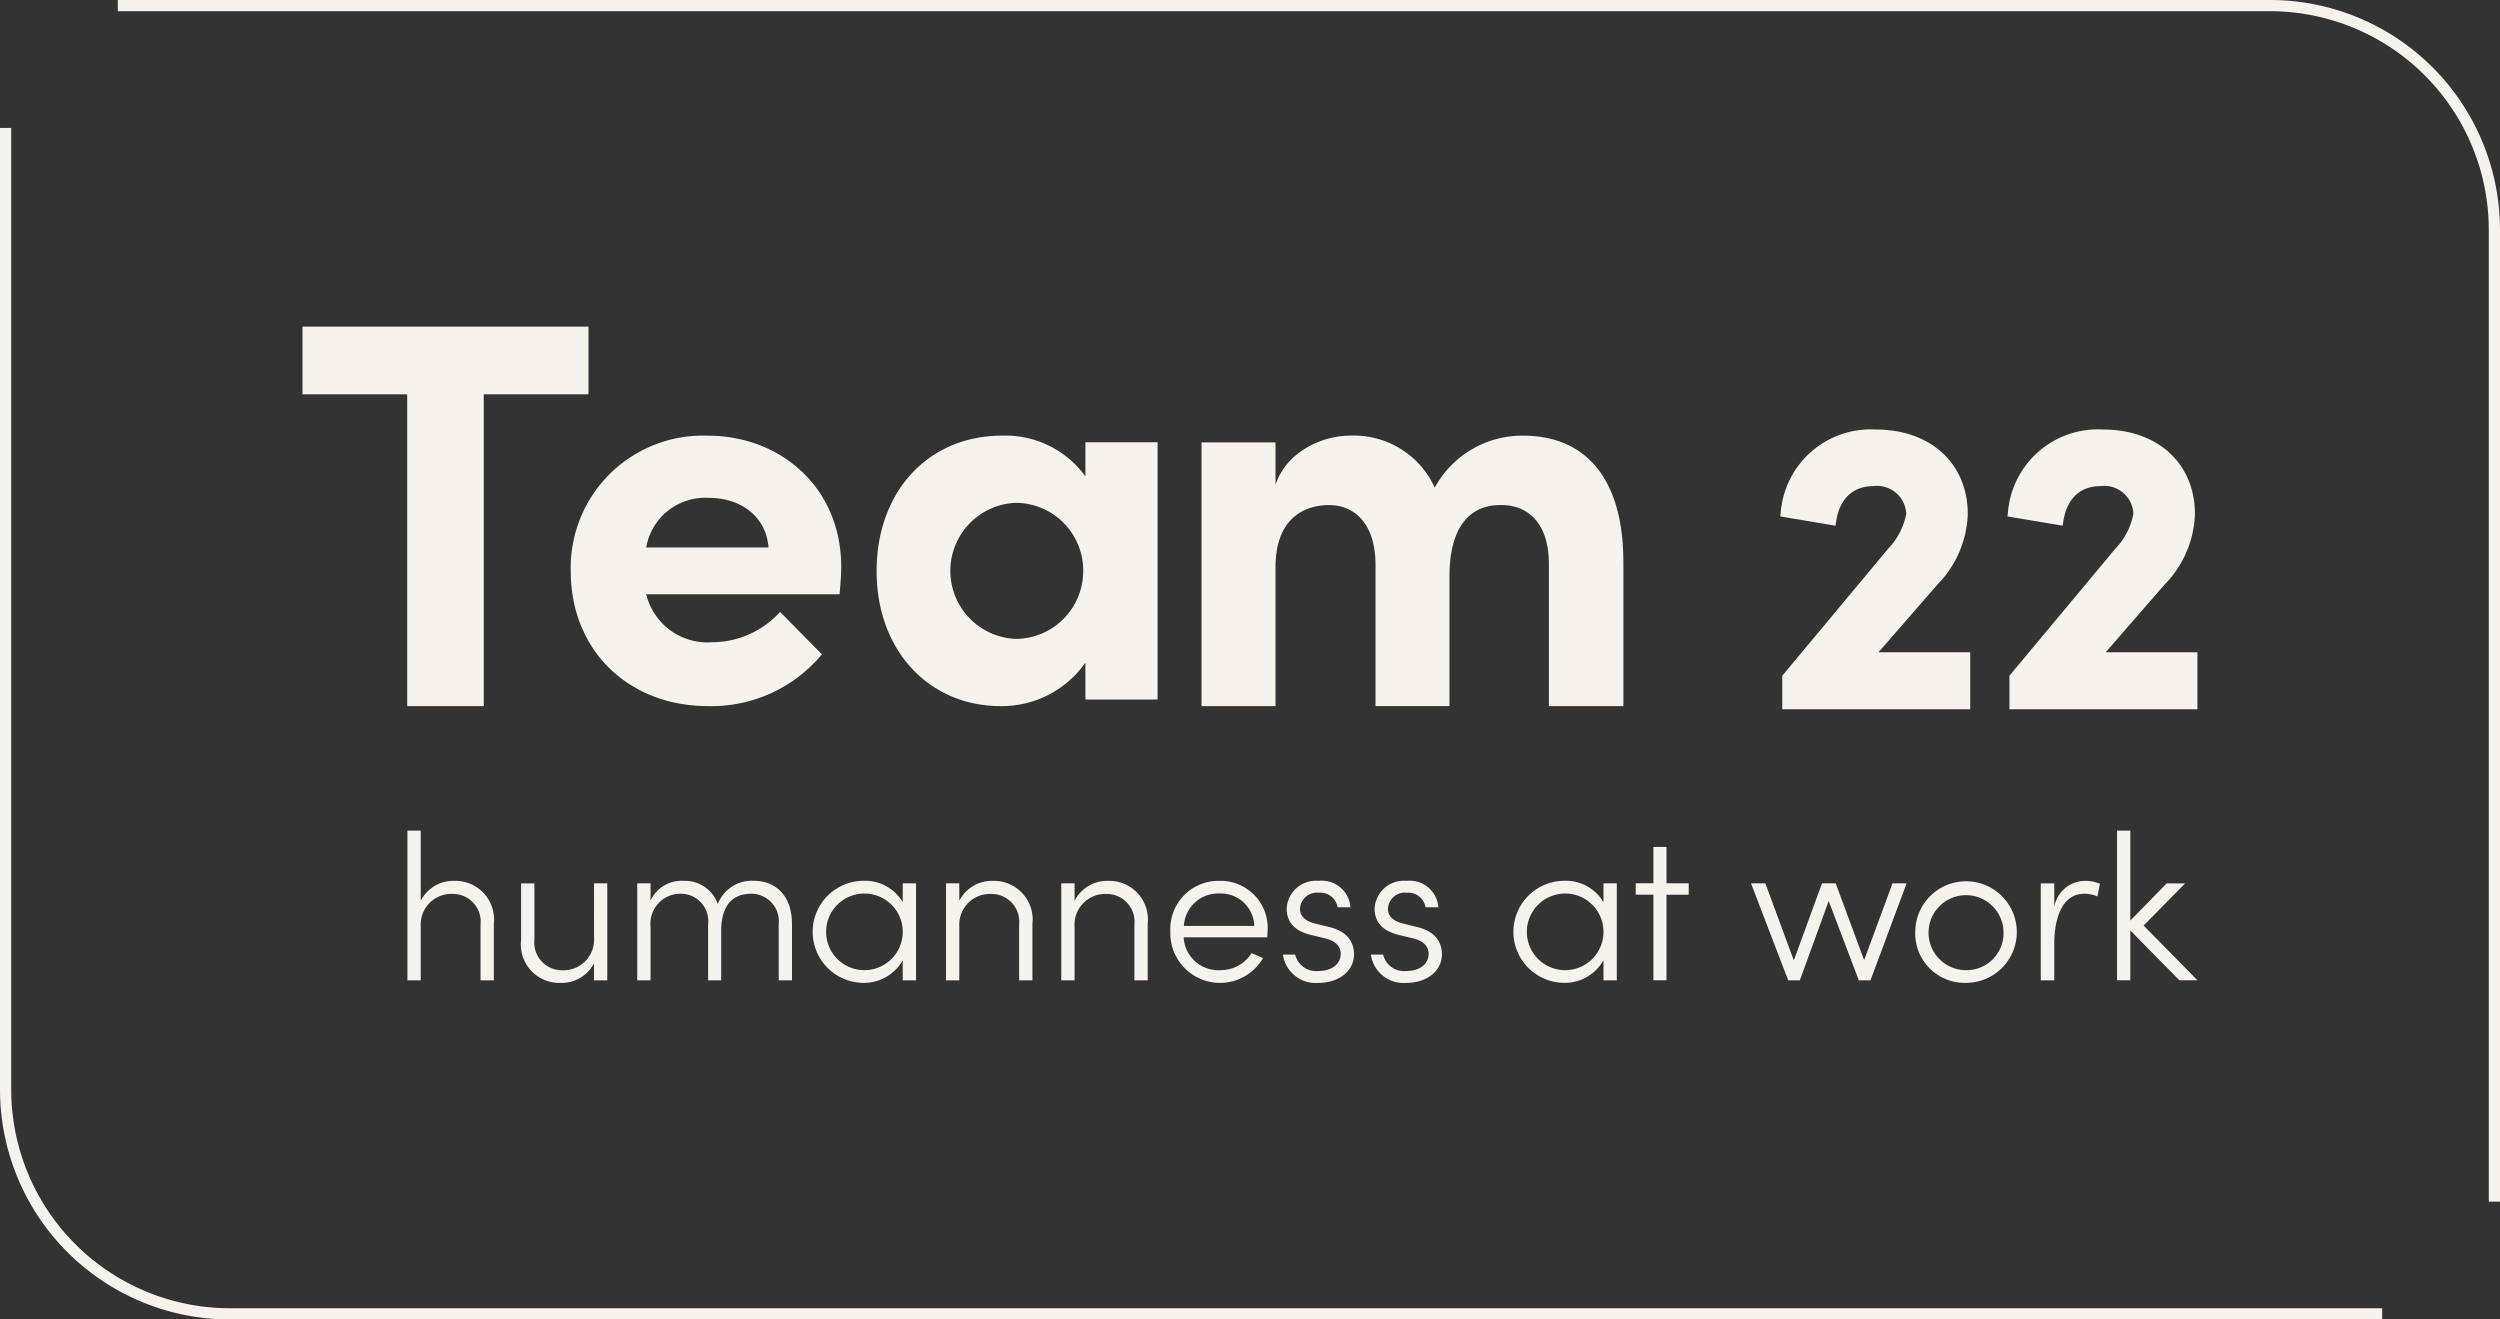
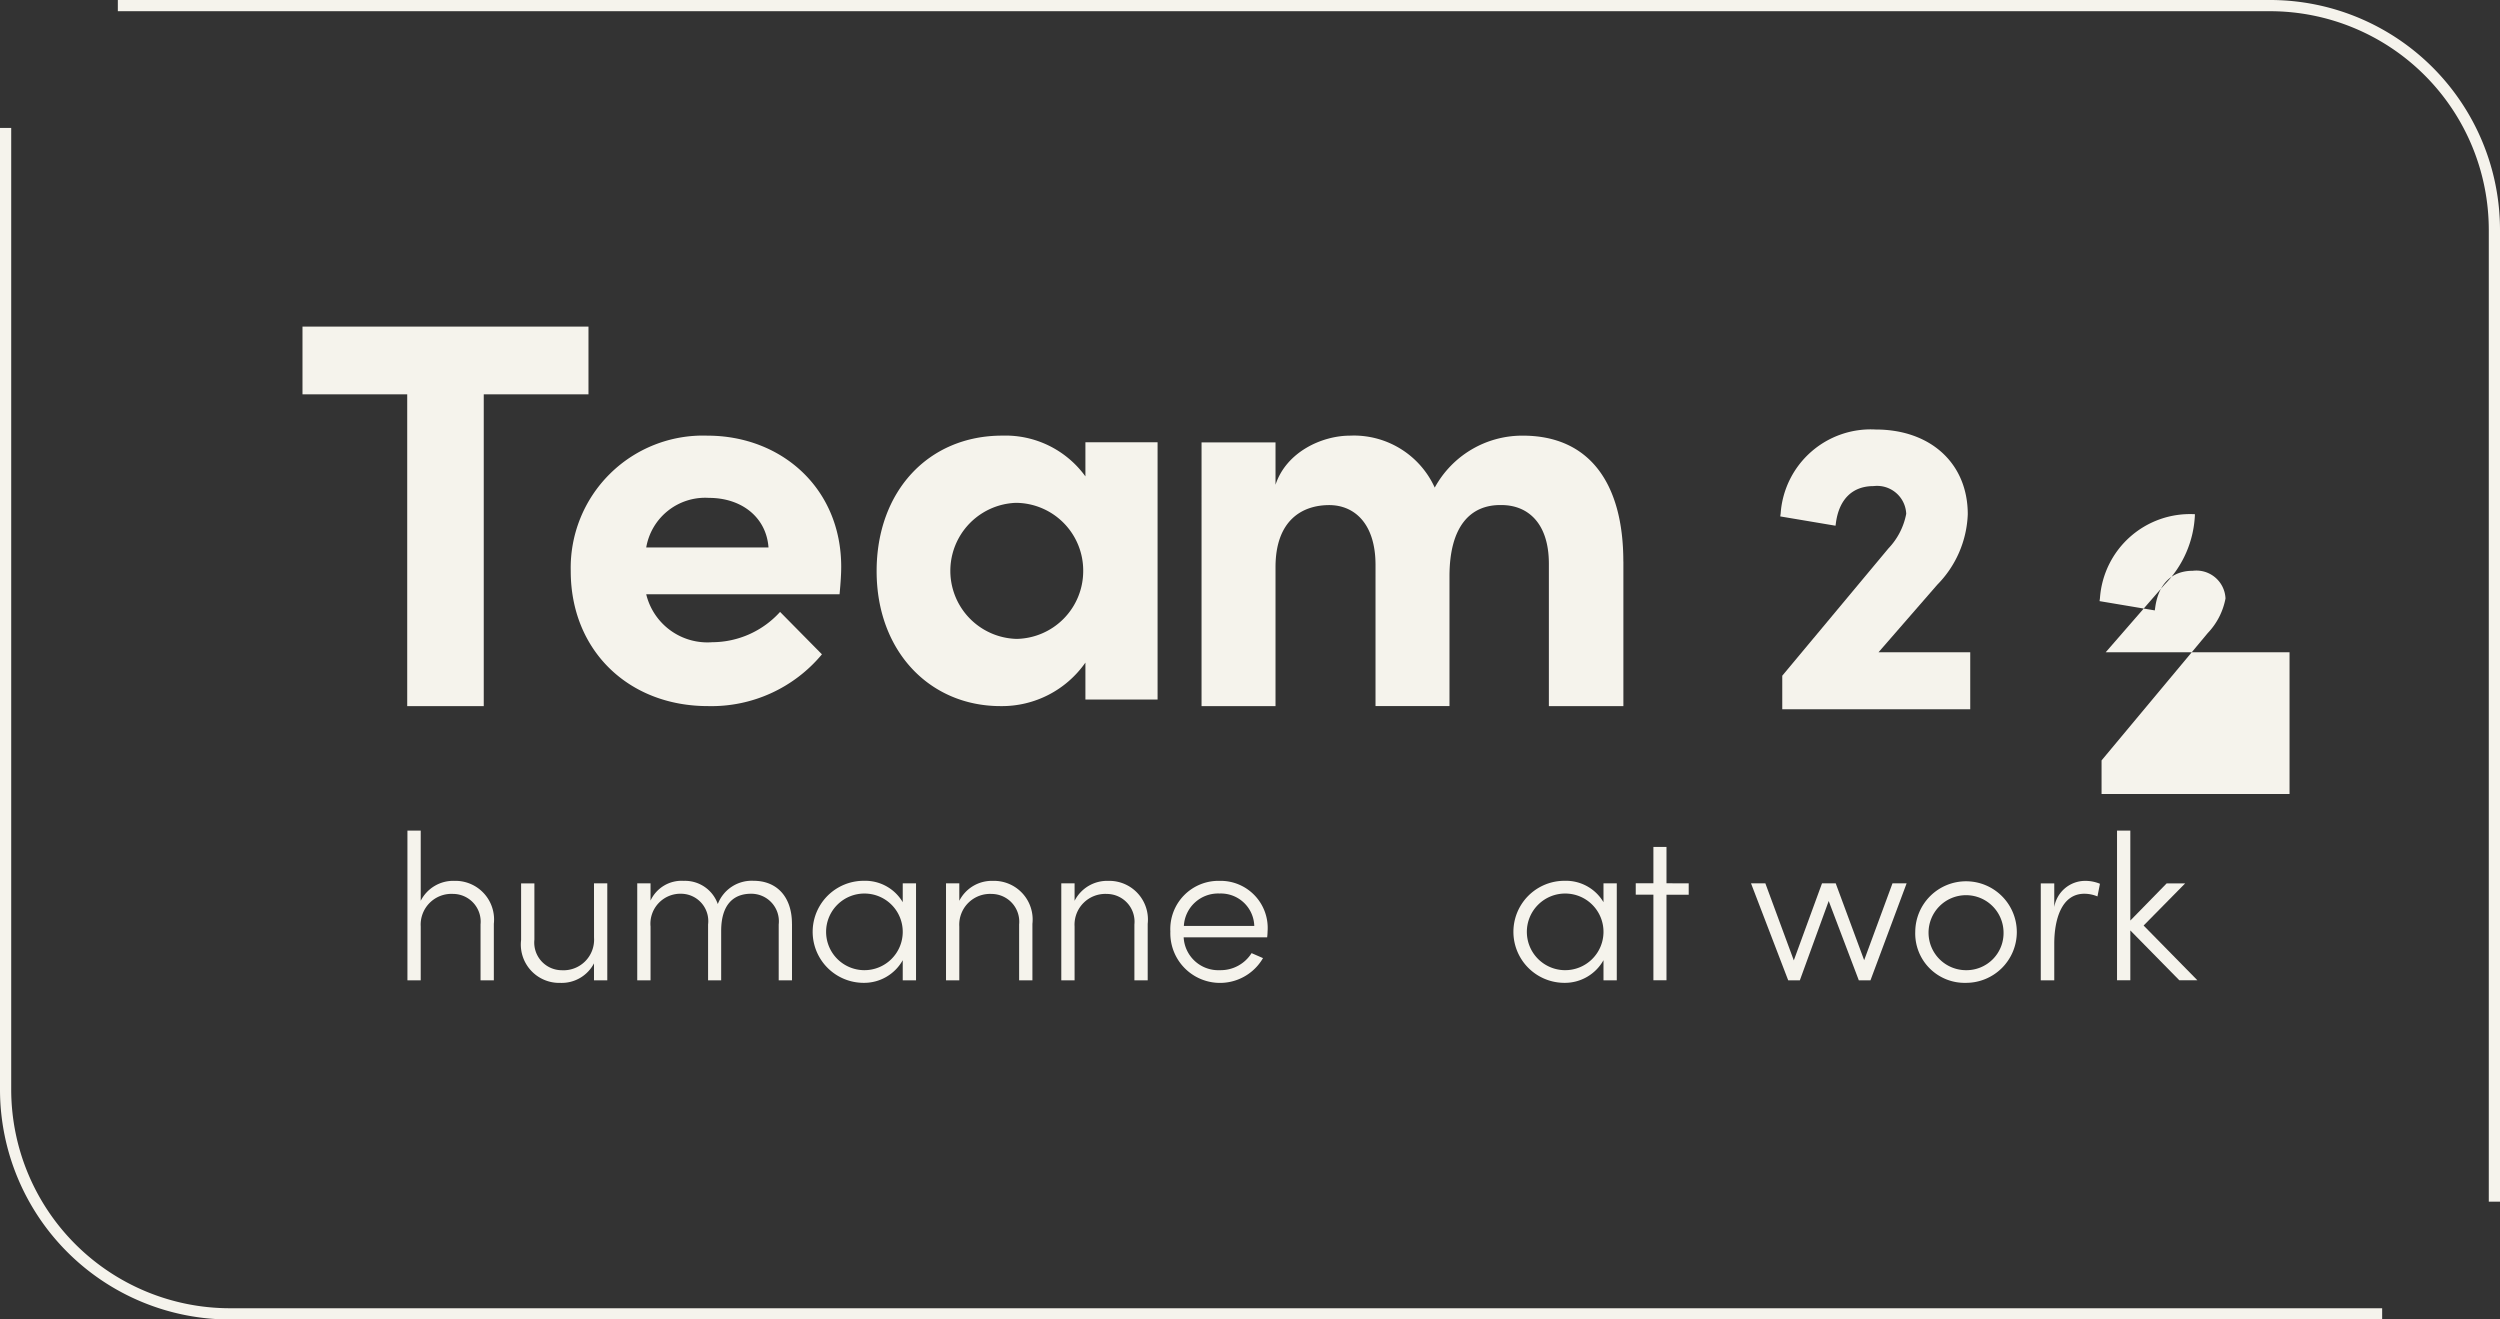
<svg xmlns="http://www.w3.org/2000/svg" id="Group_11" data-name="Group 11" width="186.197" height="98.273" viewBox="0 0 186.197 98.273">
  <rect x="0" y="0" width="186.197" height="98.273" fill="#333333" stroke="none" />
  <defs>
    <clipPath id="clip-path">
      <rect id="Rectangle_9" data-name="Rectangle 9" width="186.197" height="98.273" fill="none" />
    </clipPath>
  </defs>
  <g id="Group_10" data-name="Group 10" clip-path="url(#clip-path)">
    <path id="Path_27" data-name="Path 27" d="M177.42,107.637H17.114A17.134,17.134,0,0,1,0,90.523V18.892H.835V90.523A16.3,16.3,0,0,0,17.114,106.8H177.42Z" transform="translate(0 -9.363)" fill="#f5f3ec" />
    <path id="Path_28" data-name="Path 28" d="M194.821,89.5h-.835V17.114A16.3,16.3,0,0,0,177.707.835H17.4V0H177.707a17.134,17.134,0,0,1,17.114,17.114Z" transform="translate(-8.624)" fill="#f5f3ec" />
    <path id="Path_29" data-name="Path 29" d="M65.975,48.225v5.046h-7.8V76.492h-5.7V53.271h-7.8V48.225Z" transform="translate(-22.146 -23.901)" fill="#f5f3ec" />
    <path id="Path_30" data-name="Path 30" d="M104.3,76.146H89.9a4.688,4.688,0,0,0,4.923,3.569,6.843,6.843,0,0,0,5.046-2.257l3.118,3.159a10.7,10.7,0,0,1-8.493,3.856c-5.908,0-10.216-4.143-10.216-10.051A9.849,9.849,0,0,1,94.453,64.331c5.5,0,9.969,3.9,9.969,9.764,0,.533-.041,1.19-.123,2.051m-5.292-3.487c-.164-2.257-2.01-3.693-4.431-3.693A4.454,4.454,0,0,0,89.9,72.659Z" transform="translate(-41.77 -31.884)" fill="#f5f3ec" />
    <path id="Path_31" data-name="Path 31" d="M145,64.822h5.375v19.16H145V81.233a7.584,7.584,0,0,1-6.318,3.241c-5.292,0-9.232-4.1-9.232-10.052s3.857-10.093,9.355-10.093A7.349,7.349,0,0,1,145,67.366Zm-.164,9.6a5.043,5.043,0,0,0-5.005-5.087,5.069,5.069,0,0,0,.041,10.133,5.053,5.053,0,0,0,4.964-5.046" transform="translate(-64.16 -31.884)" fill="#f5f3ec" />
    <path id="Path_32" data-name="Path 32" d="M208.85,73.708V84.474H203.3v-10.6c0-3.07-1.6-4.374-3.533-4.374-2.355-.042-3.869,1.64-3.869,5.3v9.672h-5.509V73.961c0-3.112-1.6-4.458-3.448-4.458-1.976,0-4,1.093-4,4.626V84.474h-5.509V64.835h5.509v3.154c.8-2.439,3.448-3.659,5.551-3.659A6.616,6.616,0,0,1,194.8,68.2a7.422,7.422,0,0,1,6.56-3.869c4.921,0,7.486,3.491,7.486,9.378" transform="translate(-87.942 -31.884)" fill="#f5f3ec" />
    <path id="Path_33" data-name="Path 33" d="M270.2,80.017l4.38-5.035a7.873,7.873,0,0,0,2.269-5.249c0-3.774-2.758-6.309-6.862-6.309a6.724,6.724,0,0,0-7.073,6.246l-.031.227L267,70.59l.033-.241c.246-1.748,1.24-2.71,2.8-2.71a2.171,2.171,0,0,1,2.432,2.064,5.105,5.105,0,0,1-1.326,2.578l-7.906,9.481v2.5h14V80.017Z" transform="translate(-130.292 -31.435)" fill="#f5f3ec" />
-     <path id="Path_34" data-name="Path 34" d="M303.746,80.017l4.38-5.035a7.874,7.874,0,0,0,2.268-5.249c0-3.774-2.757-6.309-6.861-6.309a6.724,6.724,0,0,0-7.073,6.246l-.031.227,4.115.691.034-.241c.245-1.748,1.24-2.71,2.8-2.71a2.171,2.171,0,0,1,2.432,2.064,5.1,5.1,0,0,1-1.325,2.578l-7.906,9.481v2.5h14V80.017Z" transform="translate(-146.918 -31.435)" fill="#f5f3ec" />
+     <path id="Path_34" data-name="Path 34" d="M303.746,80.017l4.38-5.035a7.874,7.874,0,0,0,2.268-5.249a6.724,6.724,0,0,0-7.073,6.246l-.031.227,4.115.691.034-.241c.245-1.748,1.24-2.71,2.8-2.71a2.171,2.171,0,0,1,2.432,2.064,5.1,5.1,0,0,1-1.325,2.578l-7.906,9.481v2.5h14V80.017Z" transform="translate(-146.918 -31.435)" fill="#f5f3ec" />
    <path id="Path_35" data-name="Path 35" d="M66.6,129.6V133.8h-.99v-4.161a2.067,2.067,0,0,0-2.042-2.274,2.291,2.291,0,0,0-2.413,2.429V133.8h-.99V122.65h.99v5.228a2.717,2.717,0,0,1,2.506-1.485,2.879,2.879,0,0,1,2.939,3.2" transform="translate(-29.82 -60.788)" fill="#f5f3ec" />
    <path id="Path_36" data-name="Path 36" d="M82.377,130.441h.99v7.224h-.99V136.4a2.715,2.715,0,0,1-2.506,1.454,2.859,2.859,0,0,1-2.923-3.2v-4.208h.99v4.192a2.059,2.059,0,0,0,2.042,2.274,2.279,2.279,0,0,0,2.4-2.429Z" transform="translate(-38.137 -64.65)" fill="#f5f3ec" />
    <path id="Path_37" data-name="Path 37" d="M105.626,133.274v4.208h-.99v-4.161a2.053,2.053,0,0,0-2.027-2.289c-1.361-.015-2.258.835-2.258,2.769v3.681h-.975v-4.161a2.037,2.037,0,0,0-1.98-2.289,2.234,2.234,0,0,0-2.305,2.444v4.006H94.1v-7.224h.99v1.284a2.547,2.547,0,0,1,2.475-1.47A2.588,2.588,0,0,1,100.1,131.8a2.706,2.706,0,0,1,2.661-1.733c1.748,0,2.862,1.207,2.862,3.2" transform="translate(-46.639 -64.467)" fill="#f5f3ec" />
    <path id="Path_38" data-name="Path 38" d="M126.874,130.258h.99v7.224h-.99v-1.5a3.3,3.3,0,0,1-2.924,1.686,3.8,3.8,0,0,1,.031-7.6,3.245,3.245,0,0,1,2.893,1.593Zm0,3.636a2.849,2.849,0,0,0-2.815-2.877,2.854,2.854,0,1,0,2.815,2.877" transform="translate(-59.639 -64.467)" fill="#f5f3ec" />
    <path id="Path_39" data-name="Path 39" d="M146.129,133.274v4.208h-.99v-4.161a2.067,2.067,0,0,0-2.042-2.274,2.291,2.291,0,0,0-2.413,2.429v4.006h-.99v-7.224h.99v1.3a2.717,2.717,0,0,1,2.506-1.485,2.879,2.879,0,0,1,2.939,3.2" transform="translate(-69.236 -64.467)" fill="#f5f3ec" />
    <path id="Path_40" data-name="Path 40" d="M163.151,133.274v4.208h-.99v-4.161a2.067,2.067,0,0,0-2.042-2.274,2.291,2.291,0,0,0-2.413,2.429v4.006h-.99v-7.224h.99v1.3a2.717,2.717,0,0,1,2.506-1.485,2.879,2.879,0,0,1,2.939,3.2" transform="translate(-77.672 -64.467)" fill="#f5f3ec" />
    <path id="Path_41" data-name="Path 41" d="M180.033,134.28h-6.219a2.584,2.584,0,0,0,2.707,2.444,2.715,2.715,0,0,0,2.351-1.269l.851.371a3.7,3.7,0,0,1-6.9-1.98,3.588,3.588,0,0,1,3.666-3.774,3.508,3.508,0,0,1,3.574,3.774,4.162,4.162,0,0,1-.031.433m-.959-.851a2.49,2.49,0,0,0-2.583-2.413,2.554,2.554,0,0,0-2.661,2.413Z" transform="translate(-85.656 -64.467)" fill="#f5f3ec" />
-     <path id="Path_42" data-name="Path 42" d="M189.449,135.565h.912a1.6,1.6,0,0,0,1.717,1.222c1.036,0,1.671-.542,1.671-1.269,0-.588-.4-.974-1.144-1.16l-1.037-.248c-1.021-.248-1.84-.774-1.84-1.98a2.175,2.175,0,0,1,2.382-2.057,2.138,2.138,0,0,1,2.368,1.965h-.96a1.3,1.3,0,0,0-1.392-1.082,1.264,1.264,0,0,0-1.408,1.191c0,.68.587.974,1.114,1.1l1.067.263c1.408.34,1.841,1.191,1.841,2.027,0,1.284-1.161,2.135-2.661,2.135a2.456,2.456,0,0,1-2.63-2.1" transform="translate(-93.896 -64.467)" fill="#f5f3ec" />
-     <path id="Path_43" data-name="Path 43" d="M202.432,135.565h.913a1.6,1.6,0,0,0,1.717,1.222c1.036,0,1.67-.542,1.67-1.269,0-.588-.4-.974-1.144-1.16l-1.036-.248c-1.021-.248-1.841-.774-1.841-1.98a2.176,2.176,0,0,1,2.382-2.057,2.138,2.138,0,0,1,2.367,1.965H206.5a1.3,1.3,0,0,0-1.392-1.082,1.264,1.264,0,0,0-1.408,1.191c0,.68.588.974,1.114,1.1l1.067.263c1.408.34,1.841,1.191,1.841,2.027,0,1.284-1.16,2.135-2.661,2.135a2.457,2.457,0,0,1-2.63-2.1" transform="translate(-100.33 -64.467)" fill="#f5f3ec" />
    <path id="Path_44" data-name="Path 44" d="M230.349,130.258h.99v7.224h-.99v-1.5a3.3,3.3,0,0,1-2.924,1.686,3.8,3.8,0,0,1,.031-7.6,3.244,3.244,0,0,1,2.893,1.593Zm0,3.636a2.849,2.849,0,0,0-2.815-2.877,2.854,2.854,0,1,0,2.815,2.877" transform="translate(-110.923 -64.467)" fill="#f5f3ec" />
    <path id="Path_45" data-name="Path 45" d="M245.488,127.781v.85h-1.655V135h-.975v-6.374h-1.315v-.85h1.315v-2.707h.975v2.707Z" transform="translate(-119.715 -61.99)" fill="#f5f3ec" />
    <path id="Path_46" data-name="Path 46" d="M269.1,130.441h1.052l-2.692,7.224h-.867l-2.243-5.909-2.15,5.909h-.866l-2.77-7.224h1.068l2.119,5.739,2.1-5.739h1.021l2.119,5.724Z" transform="translate(-128.15 -64.65)" fill="#f5f3ec" />
    <path id="Path_47" data-name="Path 47" d="M282.817,133.863a3.782,3.782,0,1,1,3.775,3.805,3.678,3.678,0,0,1-3.775-3.805m6.575,0a2.793,2.793,0,1,0-2.8,2.862,2.762,2.762,0,0,0,2.8-2.862" transform="translate(-140.171 -64.467)" fill="#f5f3ec" />
    <path id="Path_48" data-name="Path 48" d="M305.758,130.289l-.186.943a2.55,2.55,0,0,0-.974-.2c-1.717,0-2.243,1.949-2.243,3.728v2.723h-1.005v-7.224h1.005v1.763a2.338,2.338,0,0,1,2.259-1.949,2.842,2.842,0,0,1,1.145.217" transform="translate(-149.356 -64.467)" fill="#f5f3ec" />
    <path id="Path_49" data-name="Path 49" d="M318.6,133.8h-1.346l-3.651-3.713V133.8h-.99V122.651h.99v6.7l2.707-2.769h1.377l-3.094,3.14Z" transform="translate(-154.939 -60.789)" fill="#f5f3ec" />
  </g>
</svg>